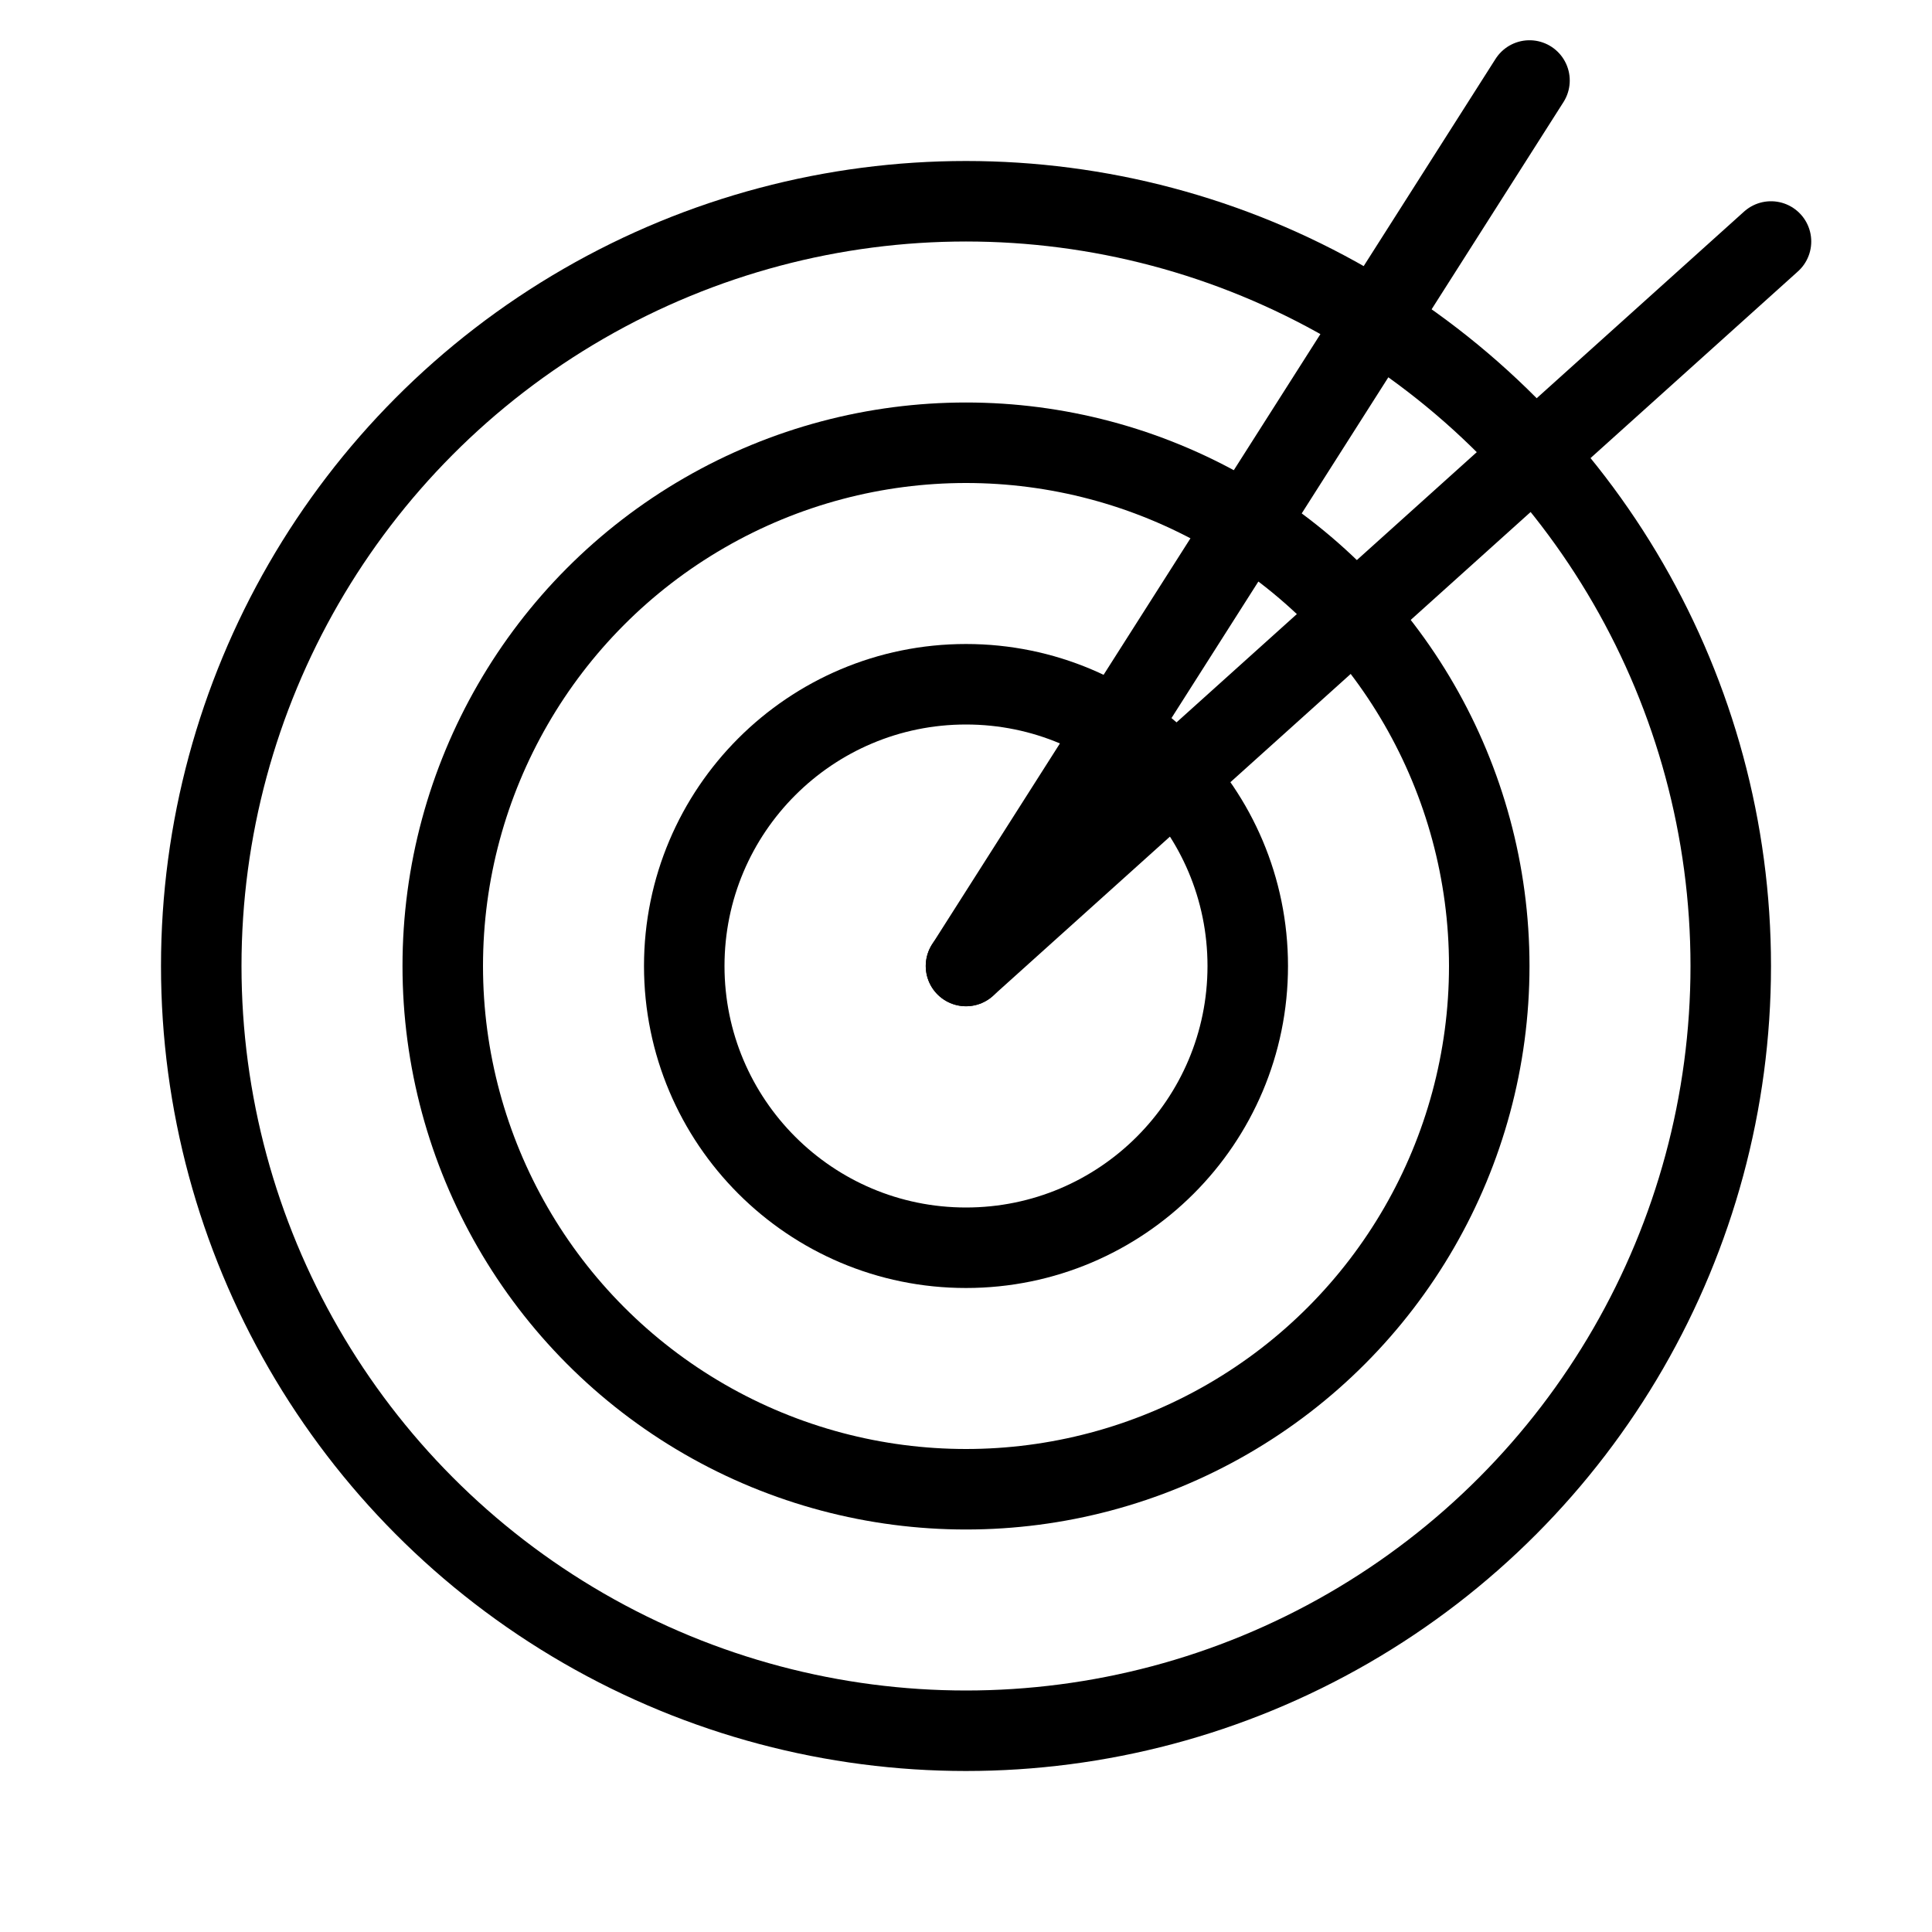
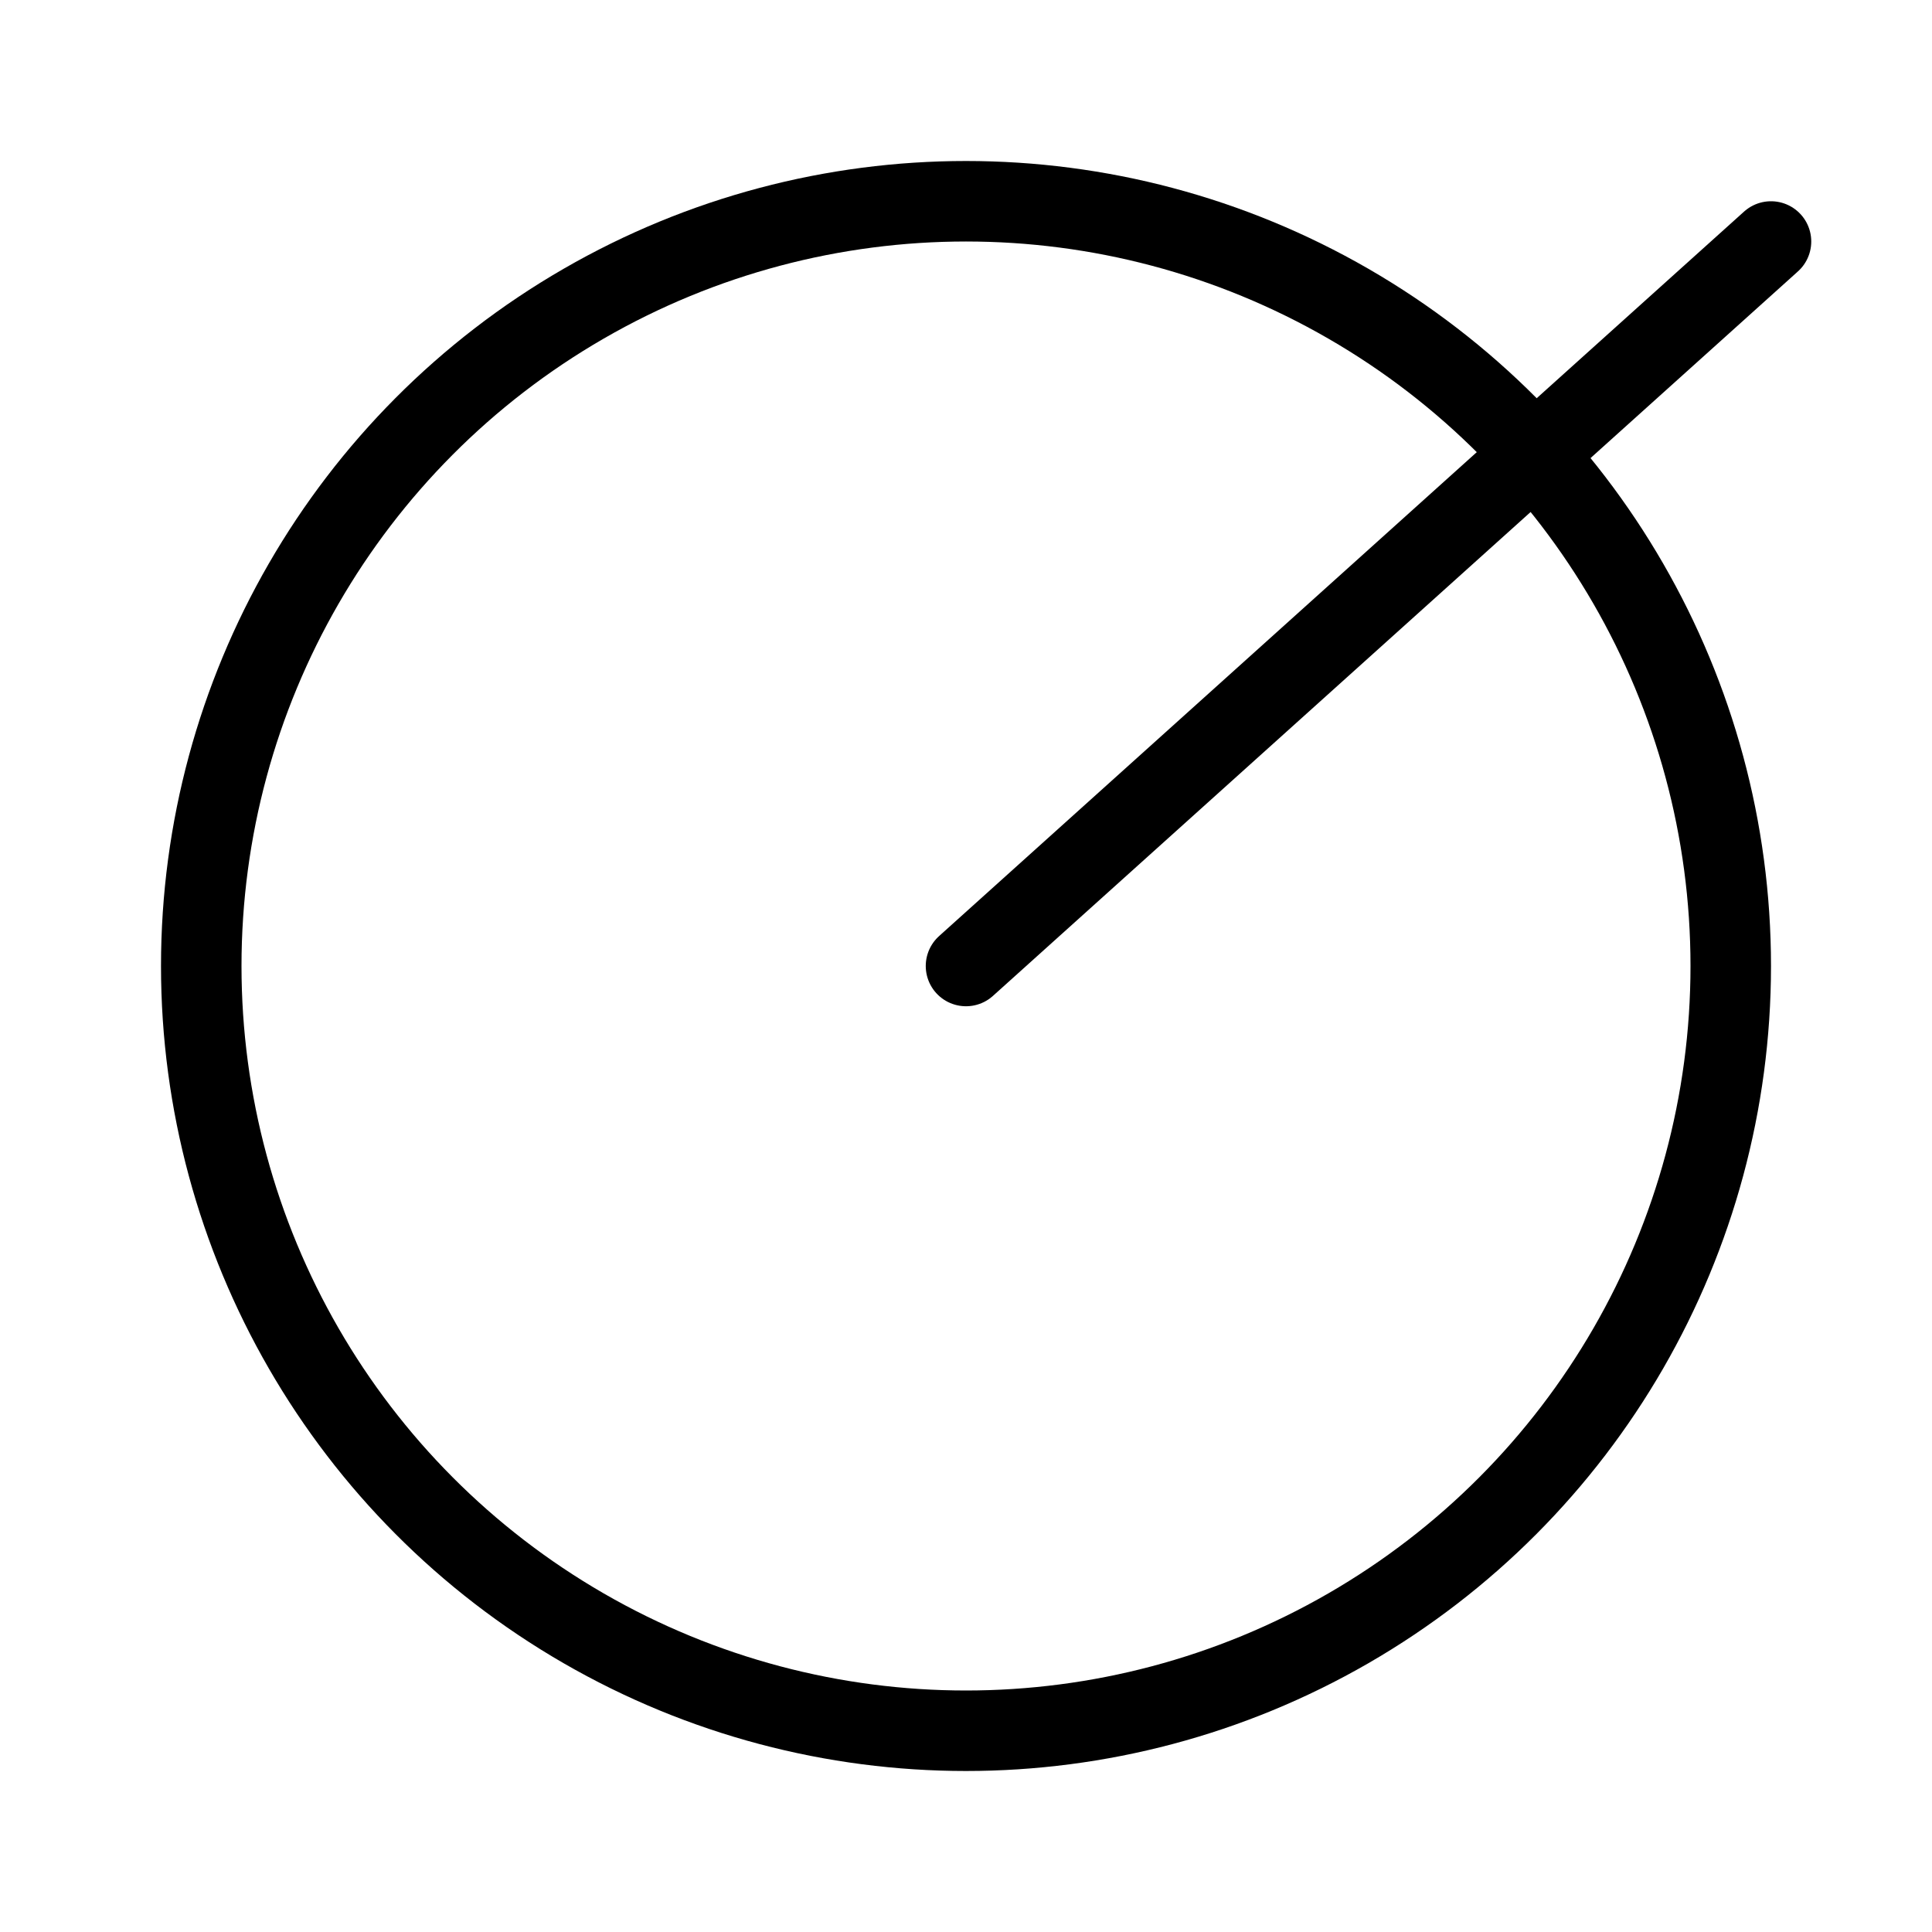
<svg xmlns="http://www.w3.org/2000/svg" width="24" height="24" viewBox="0 0 24 24" fill="none">
  <circle cx="12" cy="12" r="9.5" stroke="black" />
-   <circle cx="12" cy="12" r="6.5" stroke="black" />
-   <circle cx="12" cy="12" r="3.5" stroke="black" />
  <path d="M12 12L22 3" stroke="black" stroke-linecap="round" />
-   <path d="M12 12L19 1" stroke="black" stroke-linecap="round" />
</svg>